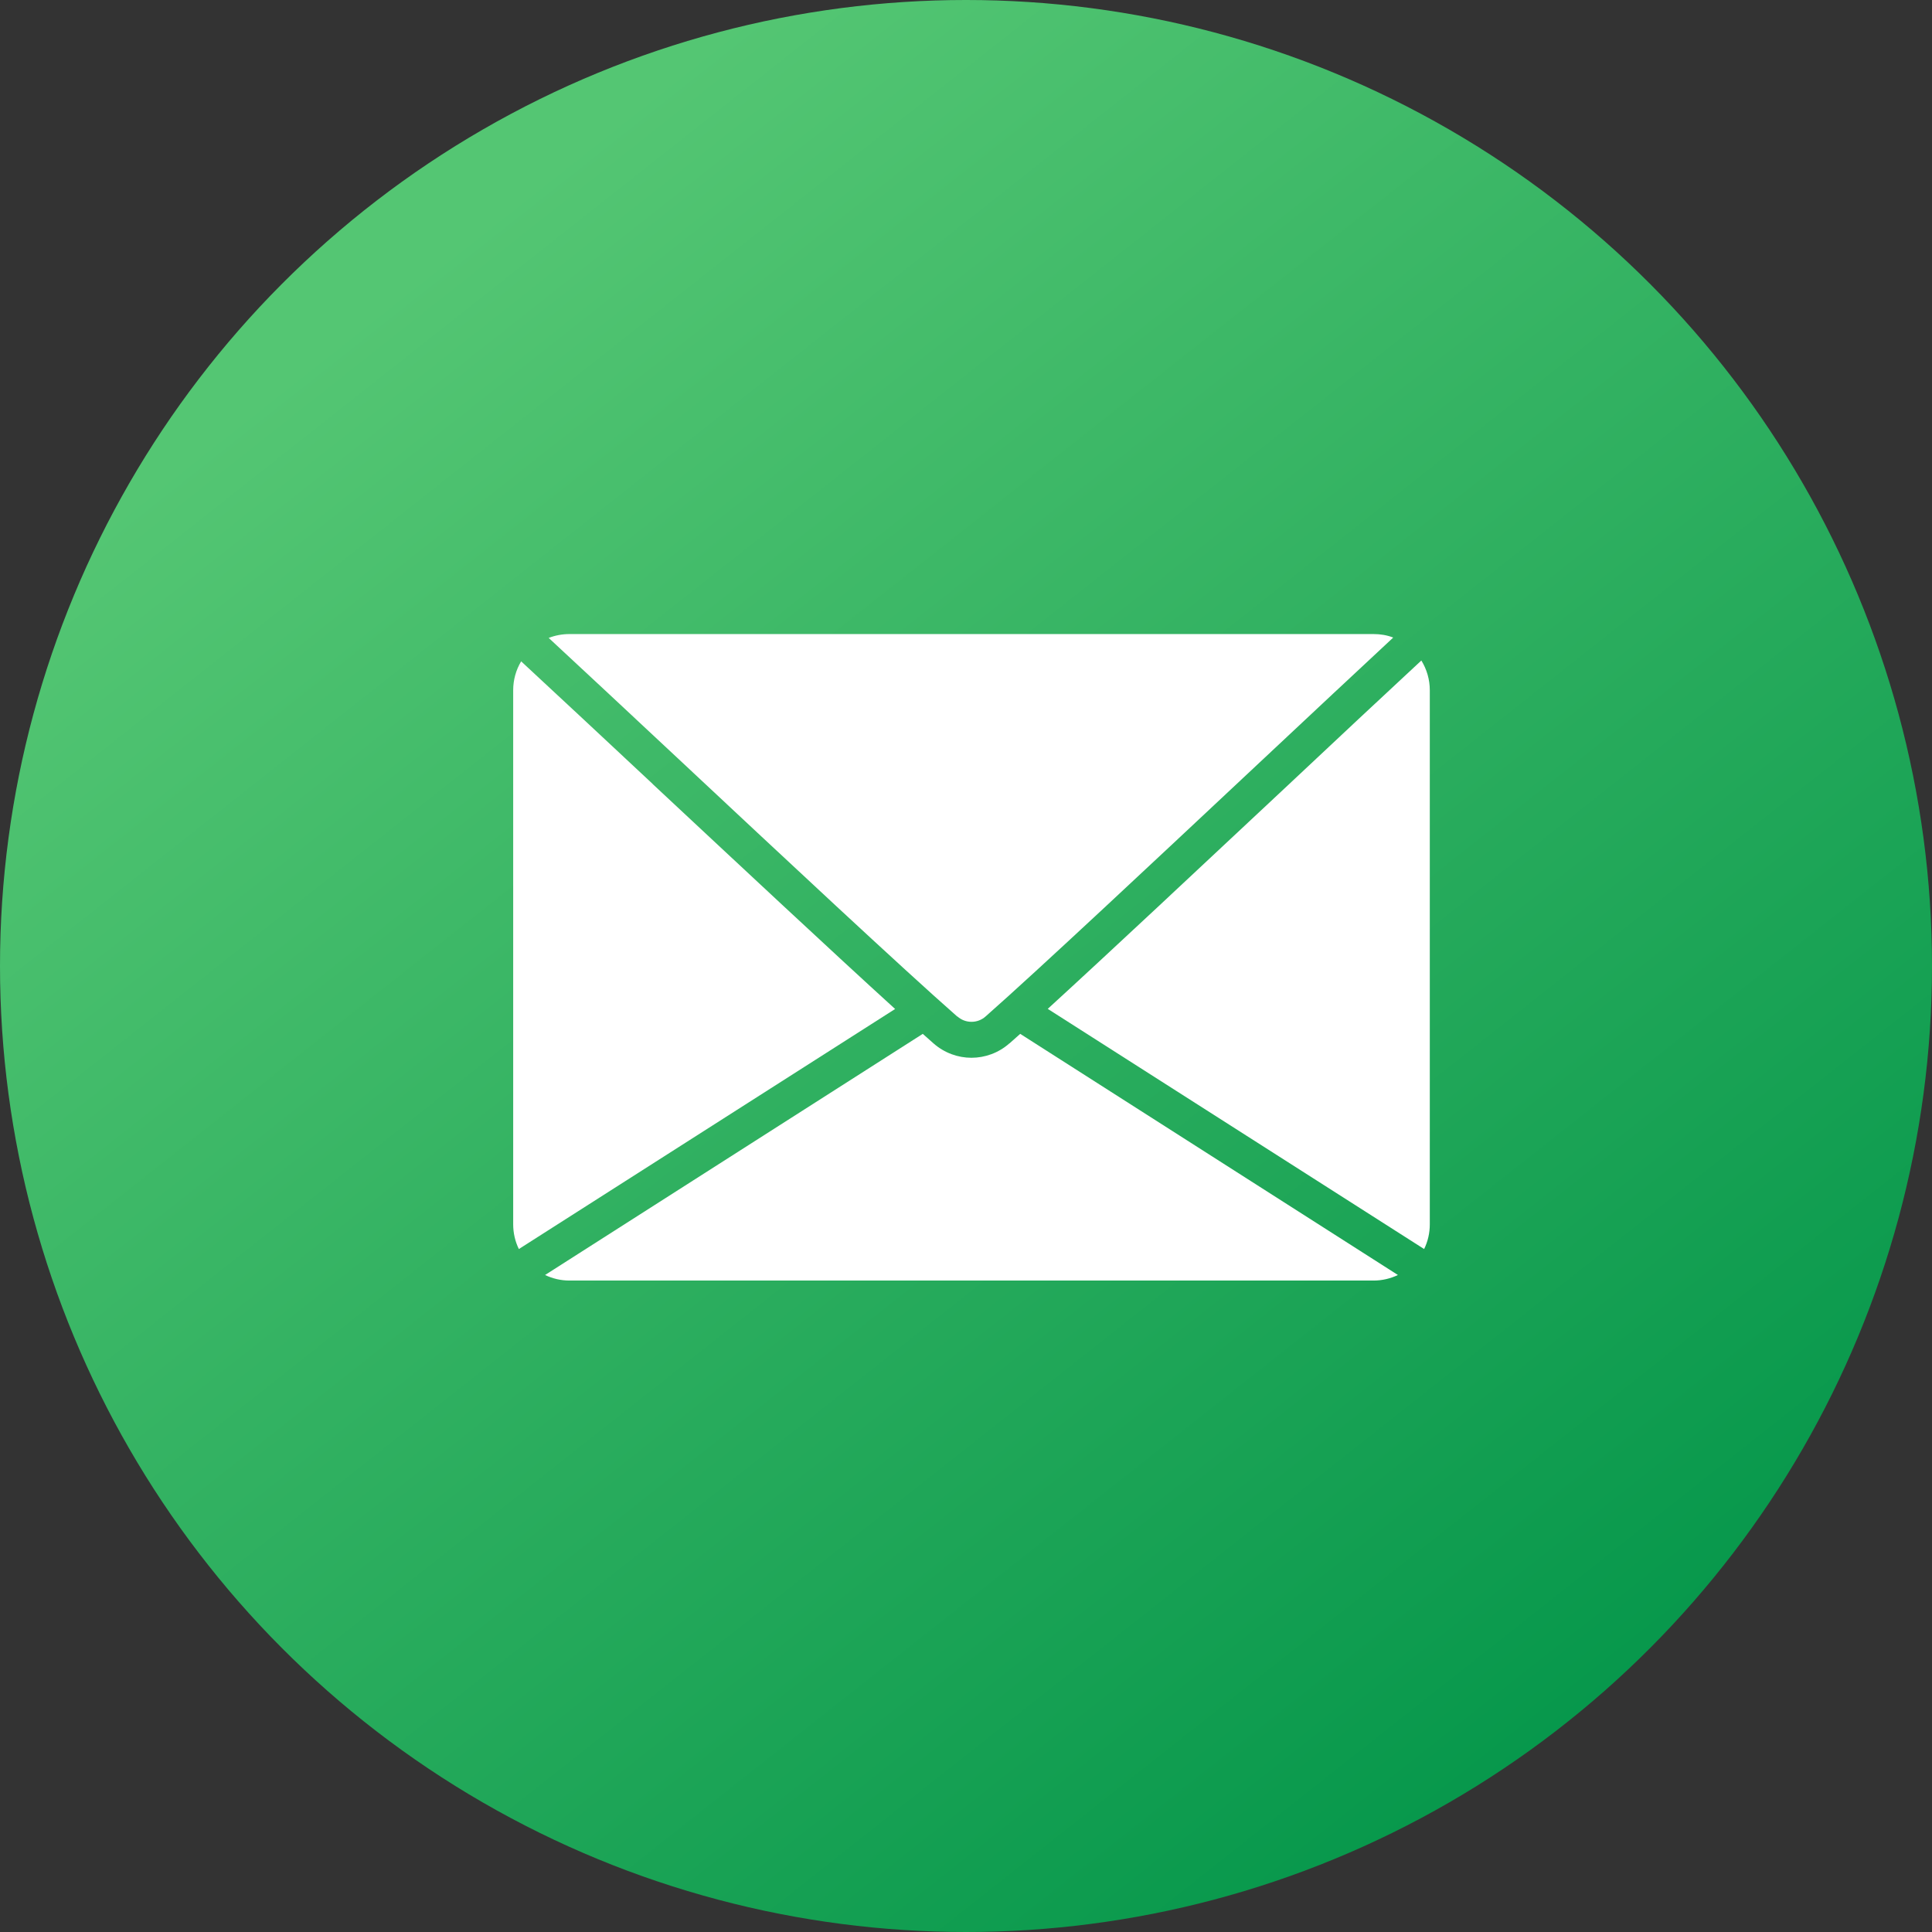
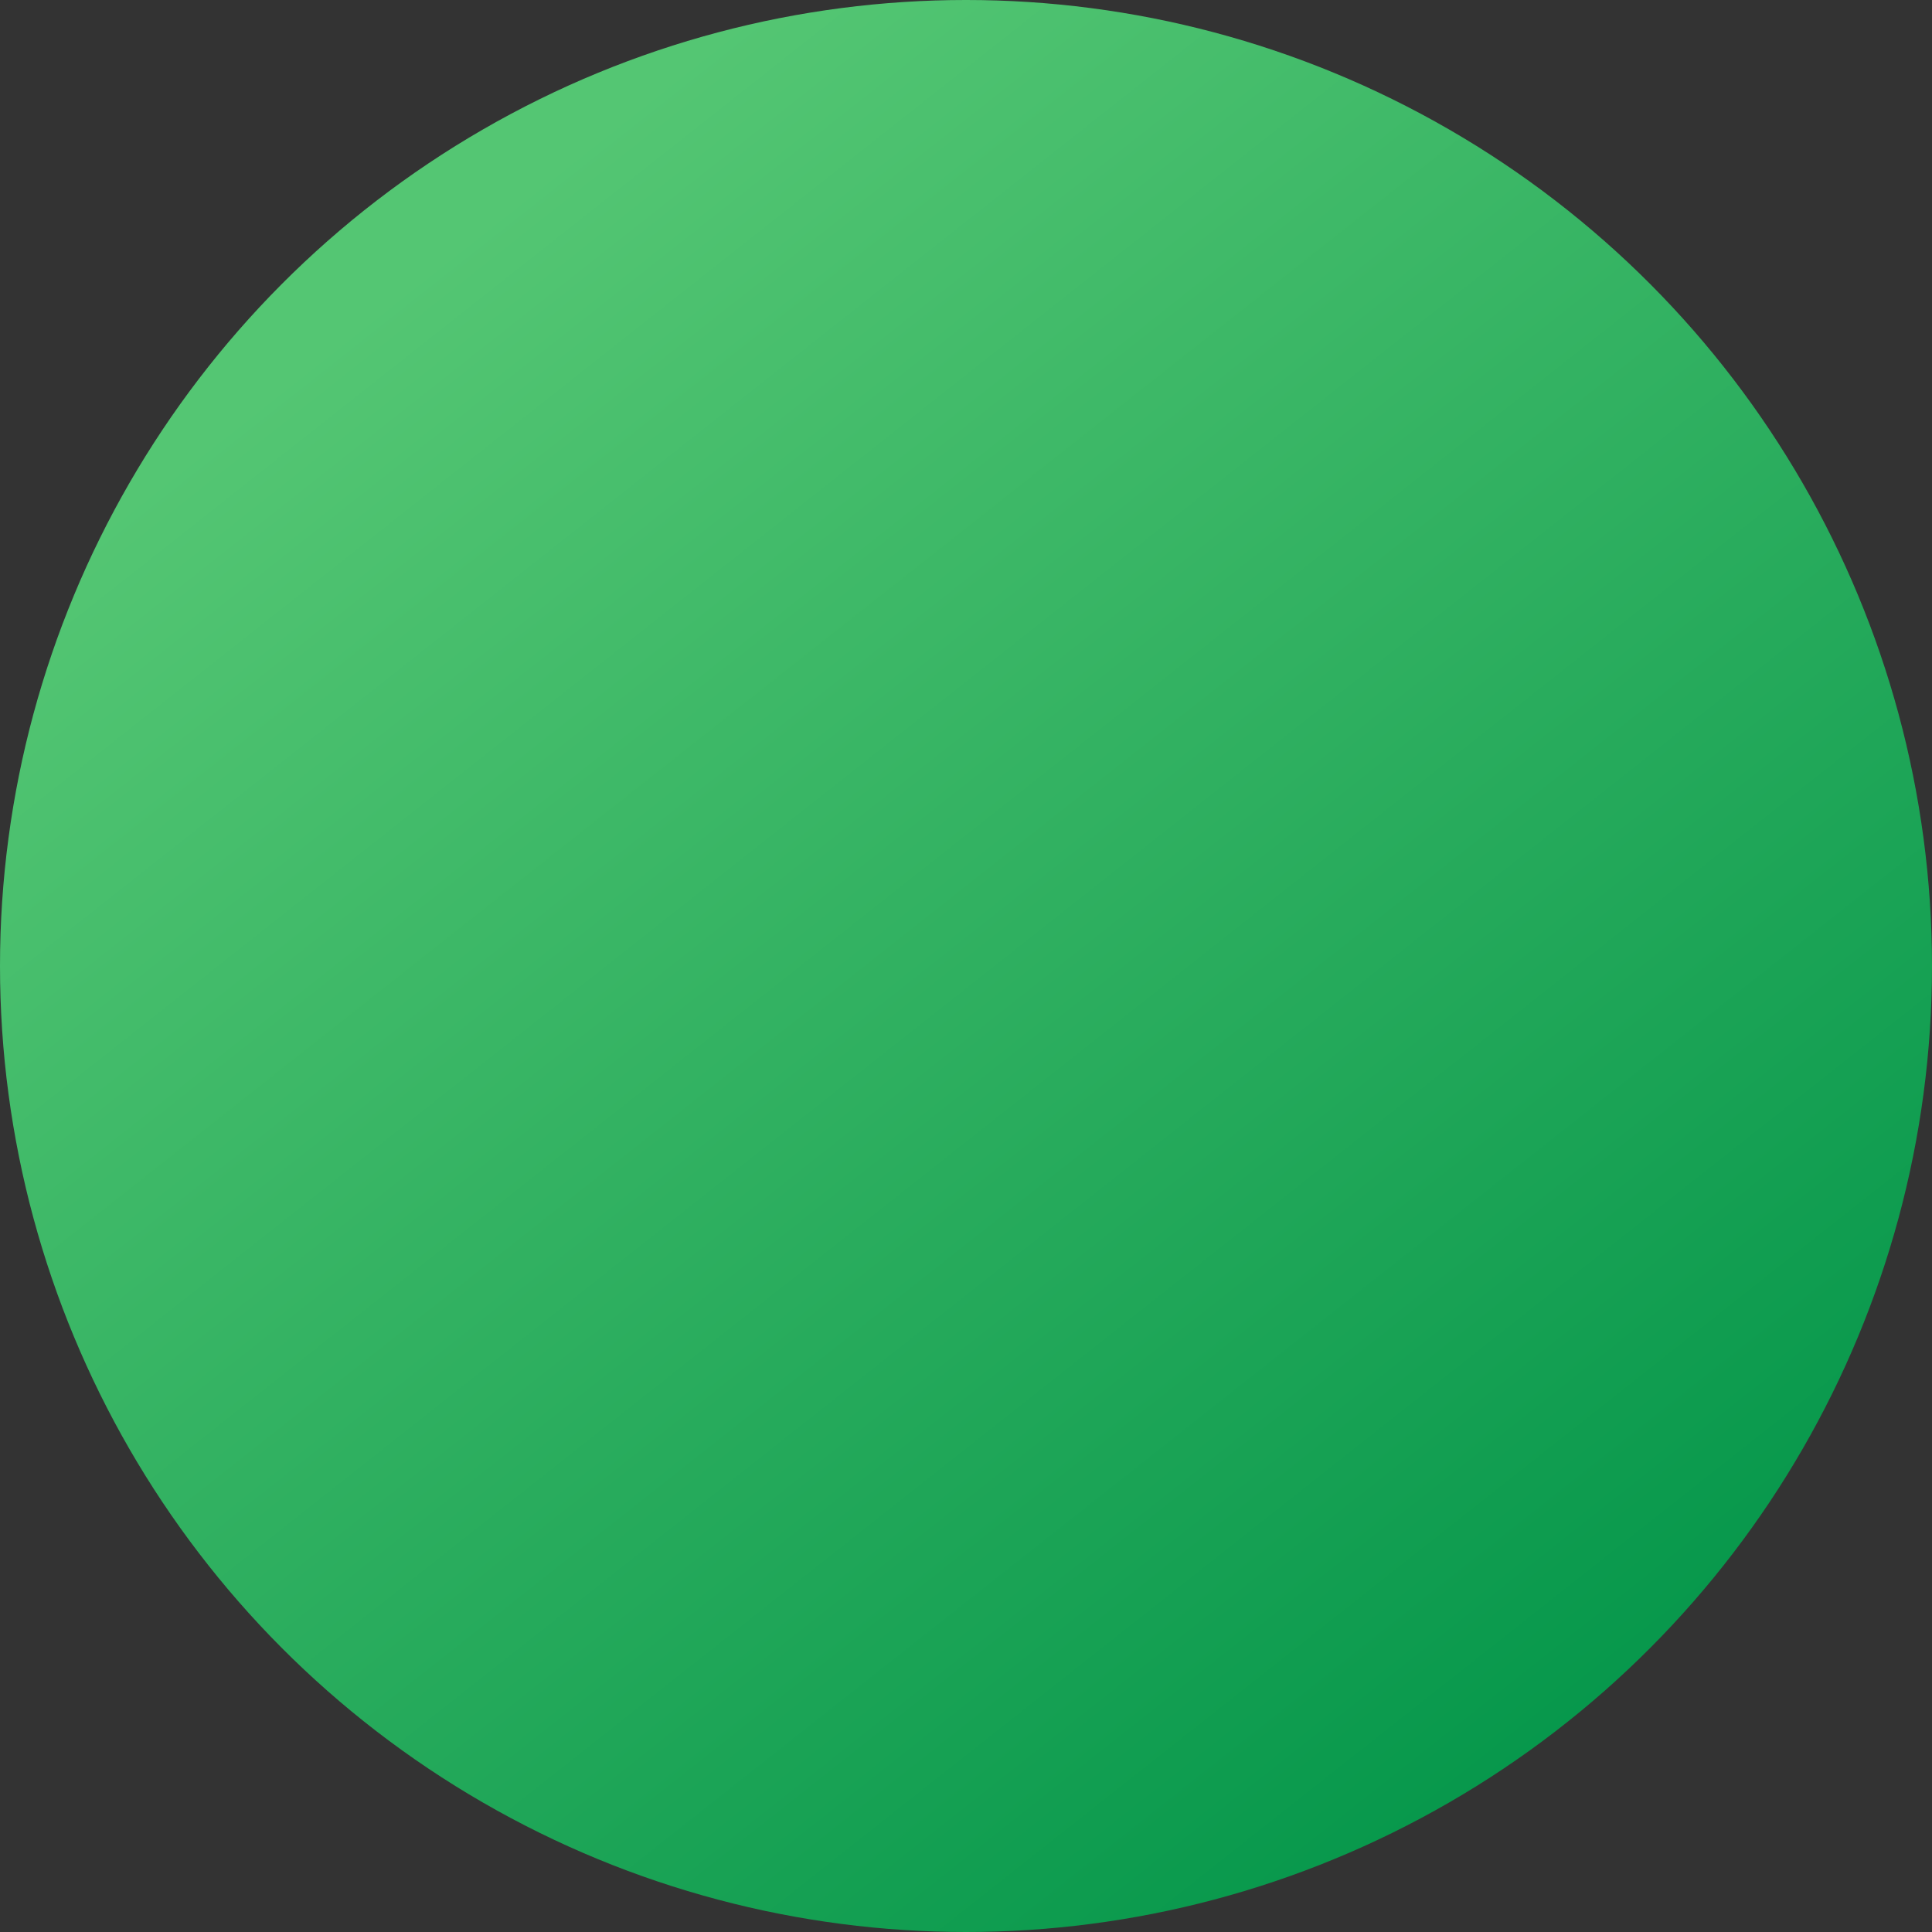
<svg xmlns="http://www.w3.org/2000/svg" width="16" height="16" viewBox="0 0 16 16" fill="none">
  <rect x="0" y="0" width="16" height="16" fill="#333333" stroke="none" />
  <circle cx="8" cy="8" r="8" fill="url(#paint0_linear_5_134)" />
  <g clip-path="url(#clip0_5_134)">
    <path d="M5.405 6.492C4.973 6.088 4.577 5.719 4.316 5.477C4.273 5.548 4.25 5.631 4.25 5.716V10.139C4.25 10.211 4.266 10.281 4.297 10.344L7.413 8.356C6.893 7.883 6.111 7.152 5.404 6.492H5.405Z" fill="white" />
    <path d="M7.929 8.418C7.995 8.477 8.096 8.477 8.162 8.418C8.599 8.033 9.572 7.12 10.43 6.316C10.855 5.918 11.247 5.55 11.538 5.28C11.487 5.26 11.432 5.251 11.375 5.251H4.716C4.656 5.251 4.598 5.262 4.544 5.283C4.802 5.522 5.178 5.873 5.608 6.275C6.478 7.089 7.464 8.011 7.928 8.419L7.929 8.418Z" fill="white" />
    <path d="M8.359 8.641C8.27 8.72 8.157 8.76 8.045 8.76C7.933 8.76 7.821 8.72 7.731 8.641C7.703 8.617 7.674 8.591 7.642 8.562L4.514 10.559C4.577 10.589 4.645 10.605 4.716 10.605H11.375C11.446 10.605 11.514 10.589 11.577 10.559L8.449 8.562C8.417 8.59 8.387 8.617 8.36 8.641L8.359 8.641Z" fill="white" />
-     <path d="M11.771 5.47C11.473 5.746 11.06 6.133 10.634 6.533C9.943 7.18 9.179 7.896 8.677 8.355L11.794 10.344C11.825 10.281 11.841 10.211 11.841 10.139V5.716C11.841 5.628 11.816 5.543 11.771 5.47Z" fill="white" />
  </g>
  <defs>
    <linearGradient id="paint0_linear_5_134" x1="3.625" y1="2.125" x2="13.5" y2="14.625" gradientUnits="userSpaceOnUse">
      <stop stop-color="#54C673" />
      <stop offset="1" stop-color="#04964A" />
    </linearGradient>
    <clipPath id="clip0_5_134">
-       <rect width="7.591" height="5.355" fill="white" transform="translate(4.25 5.25)" />
-     </clipPath>
+       </clipPath>
  </defs>
</svg>